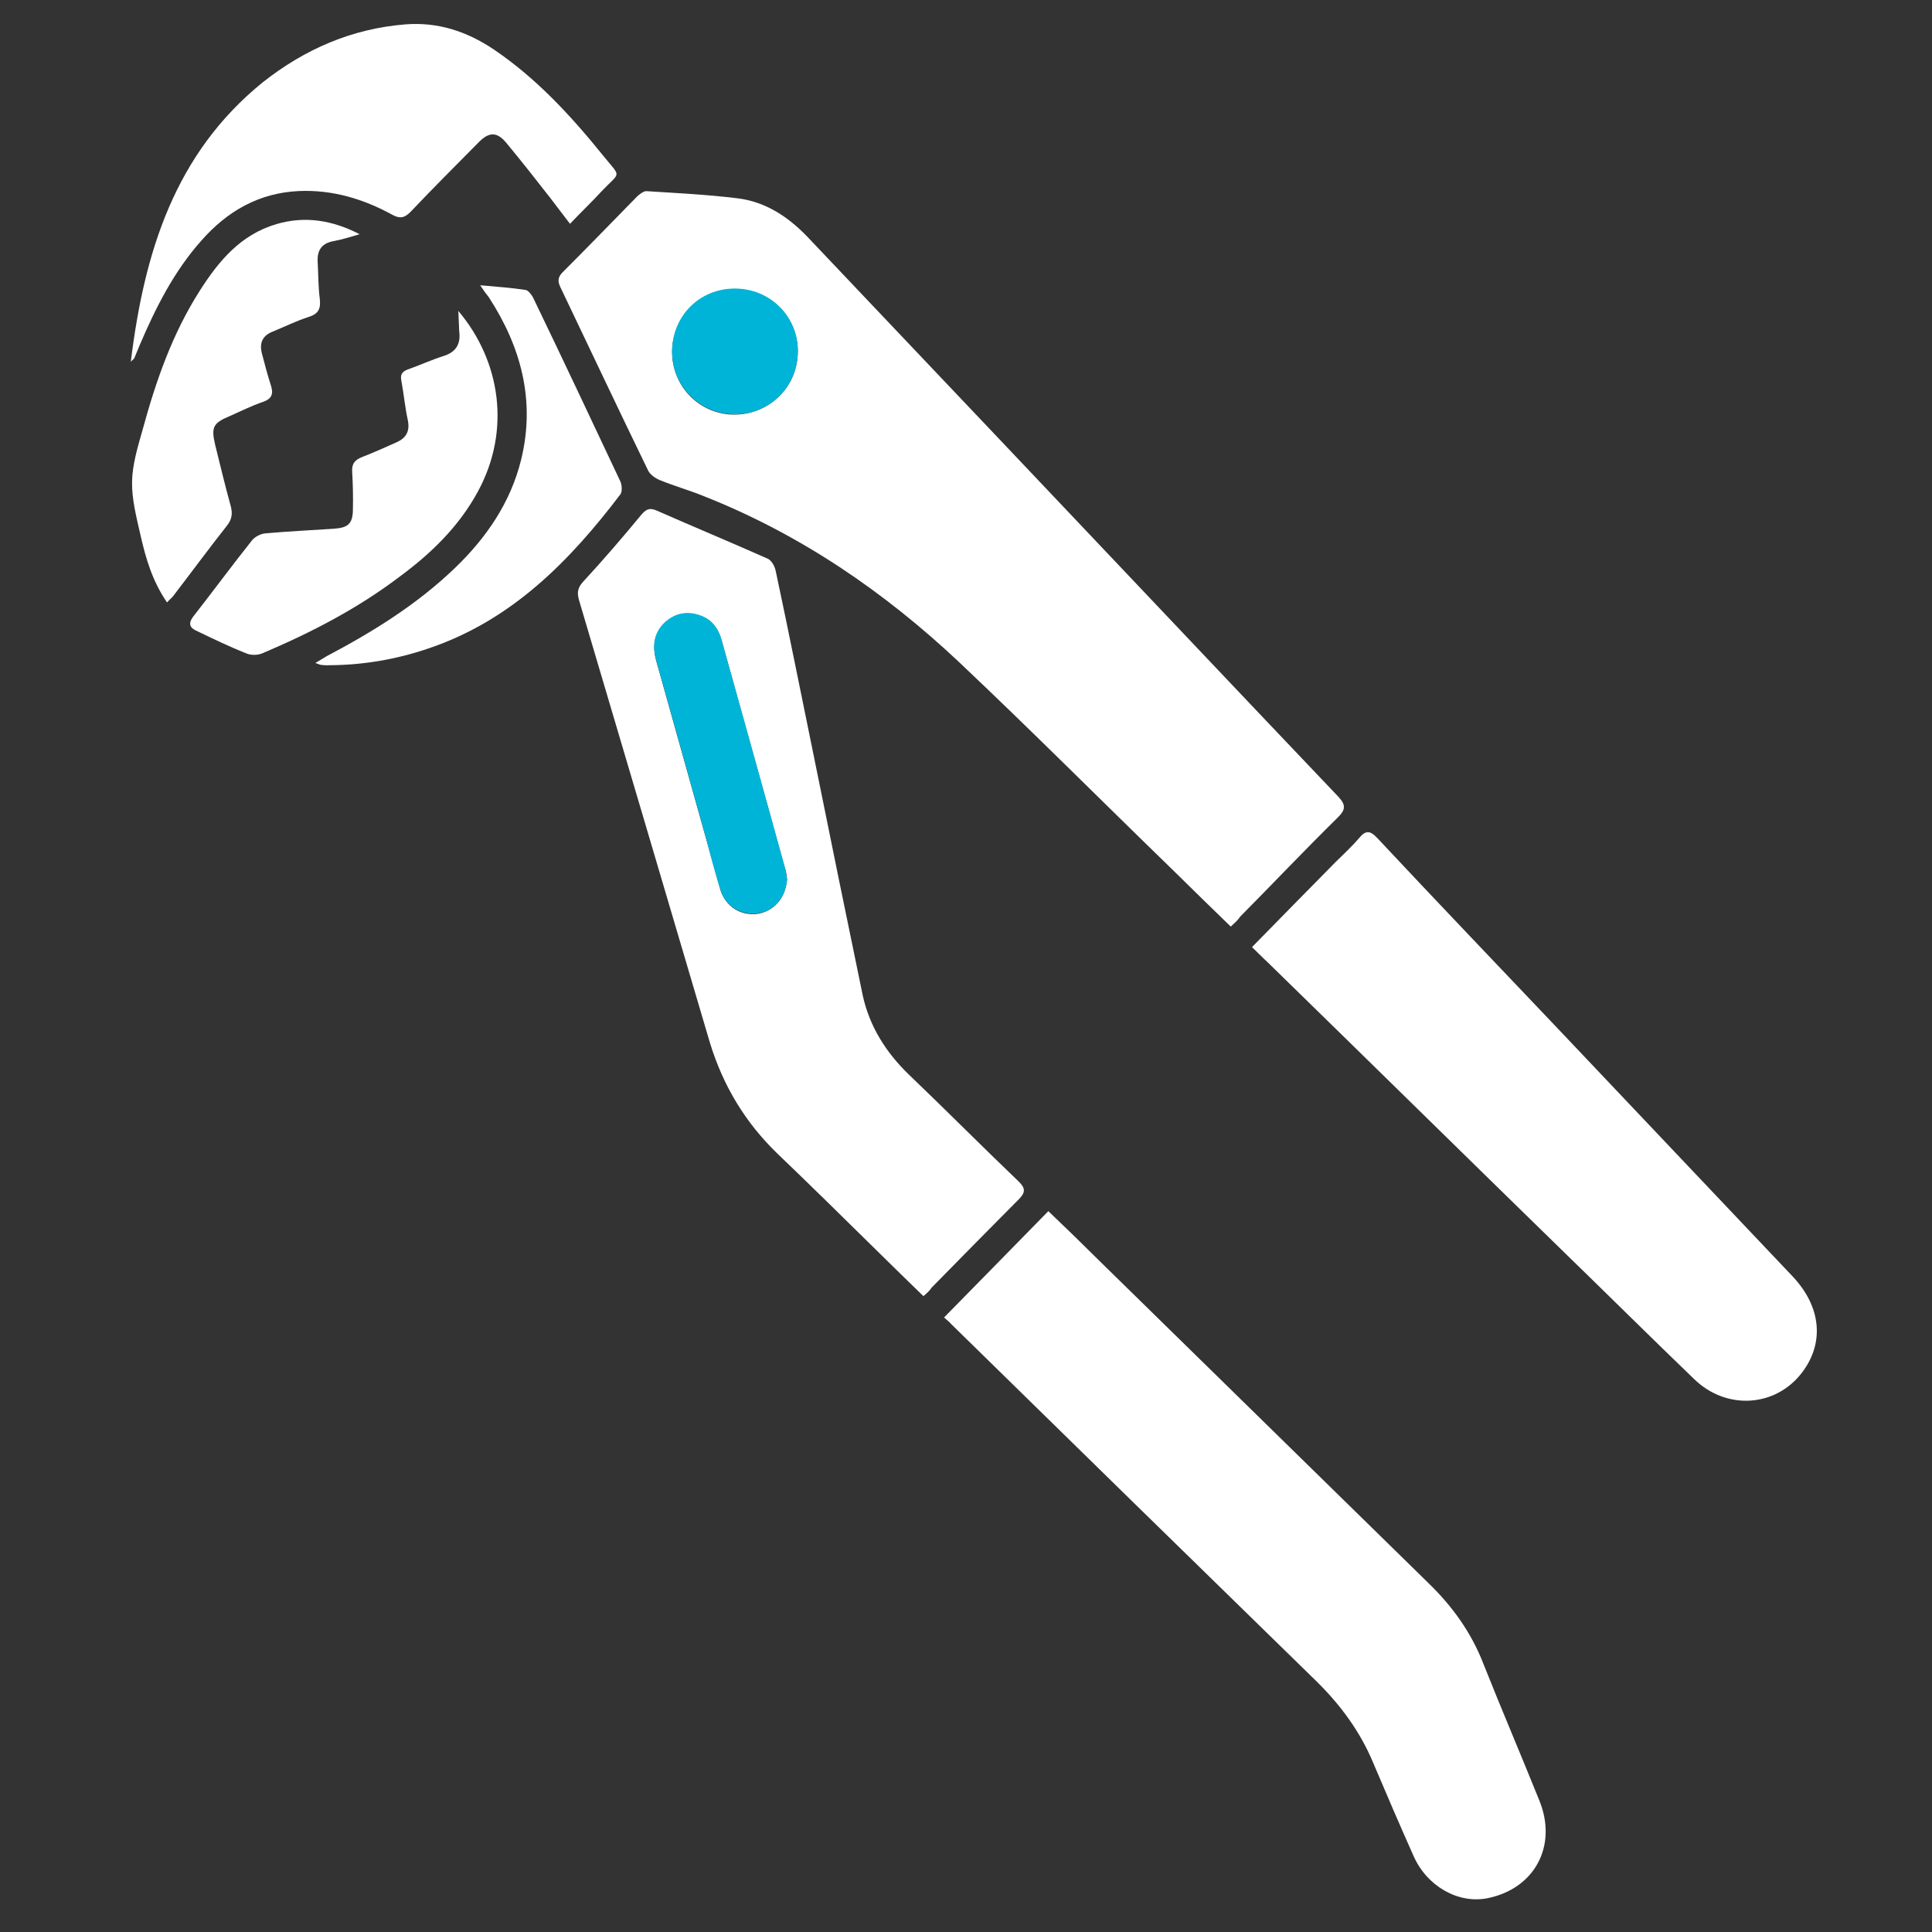
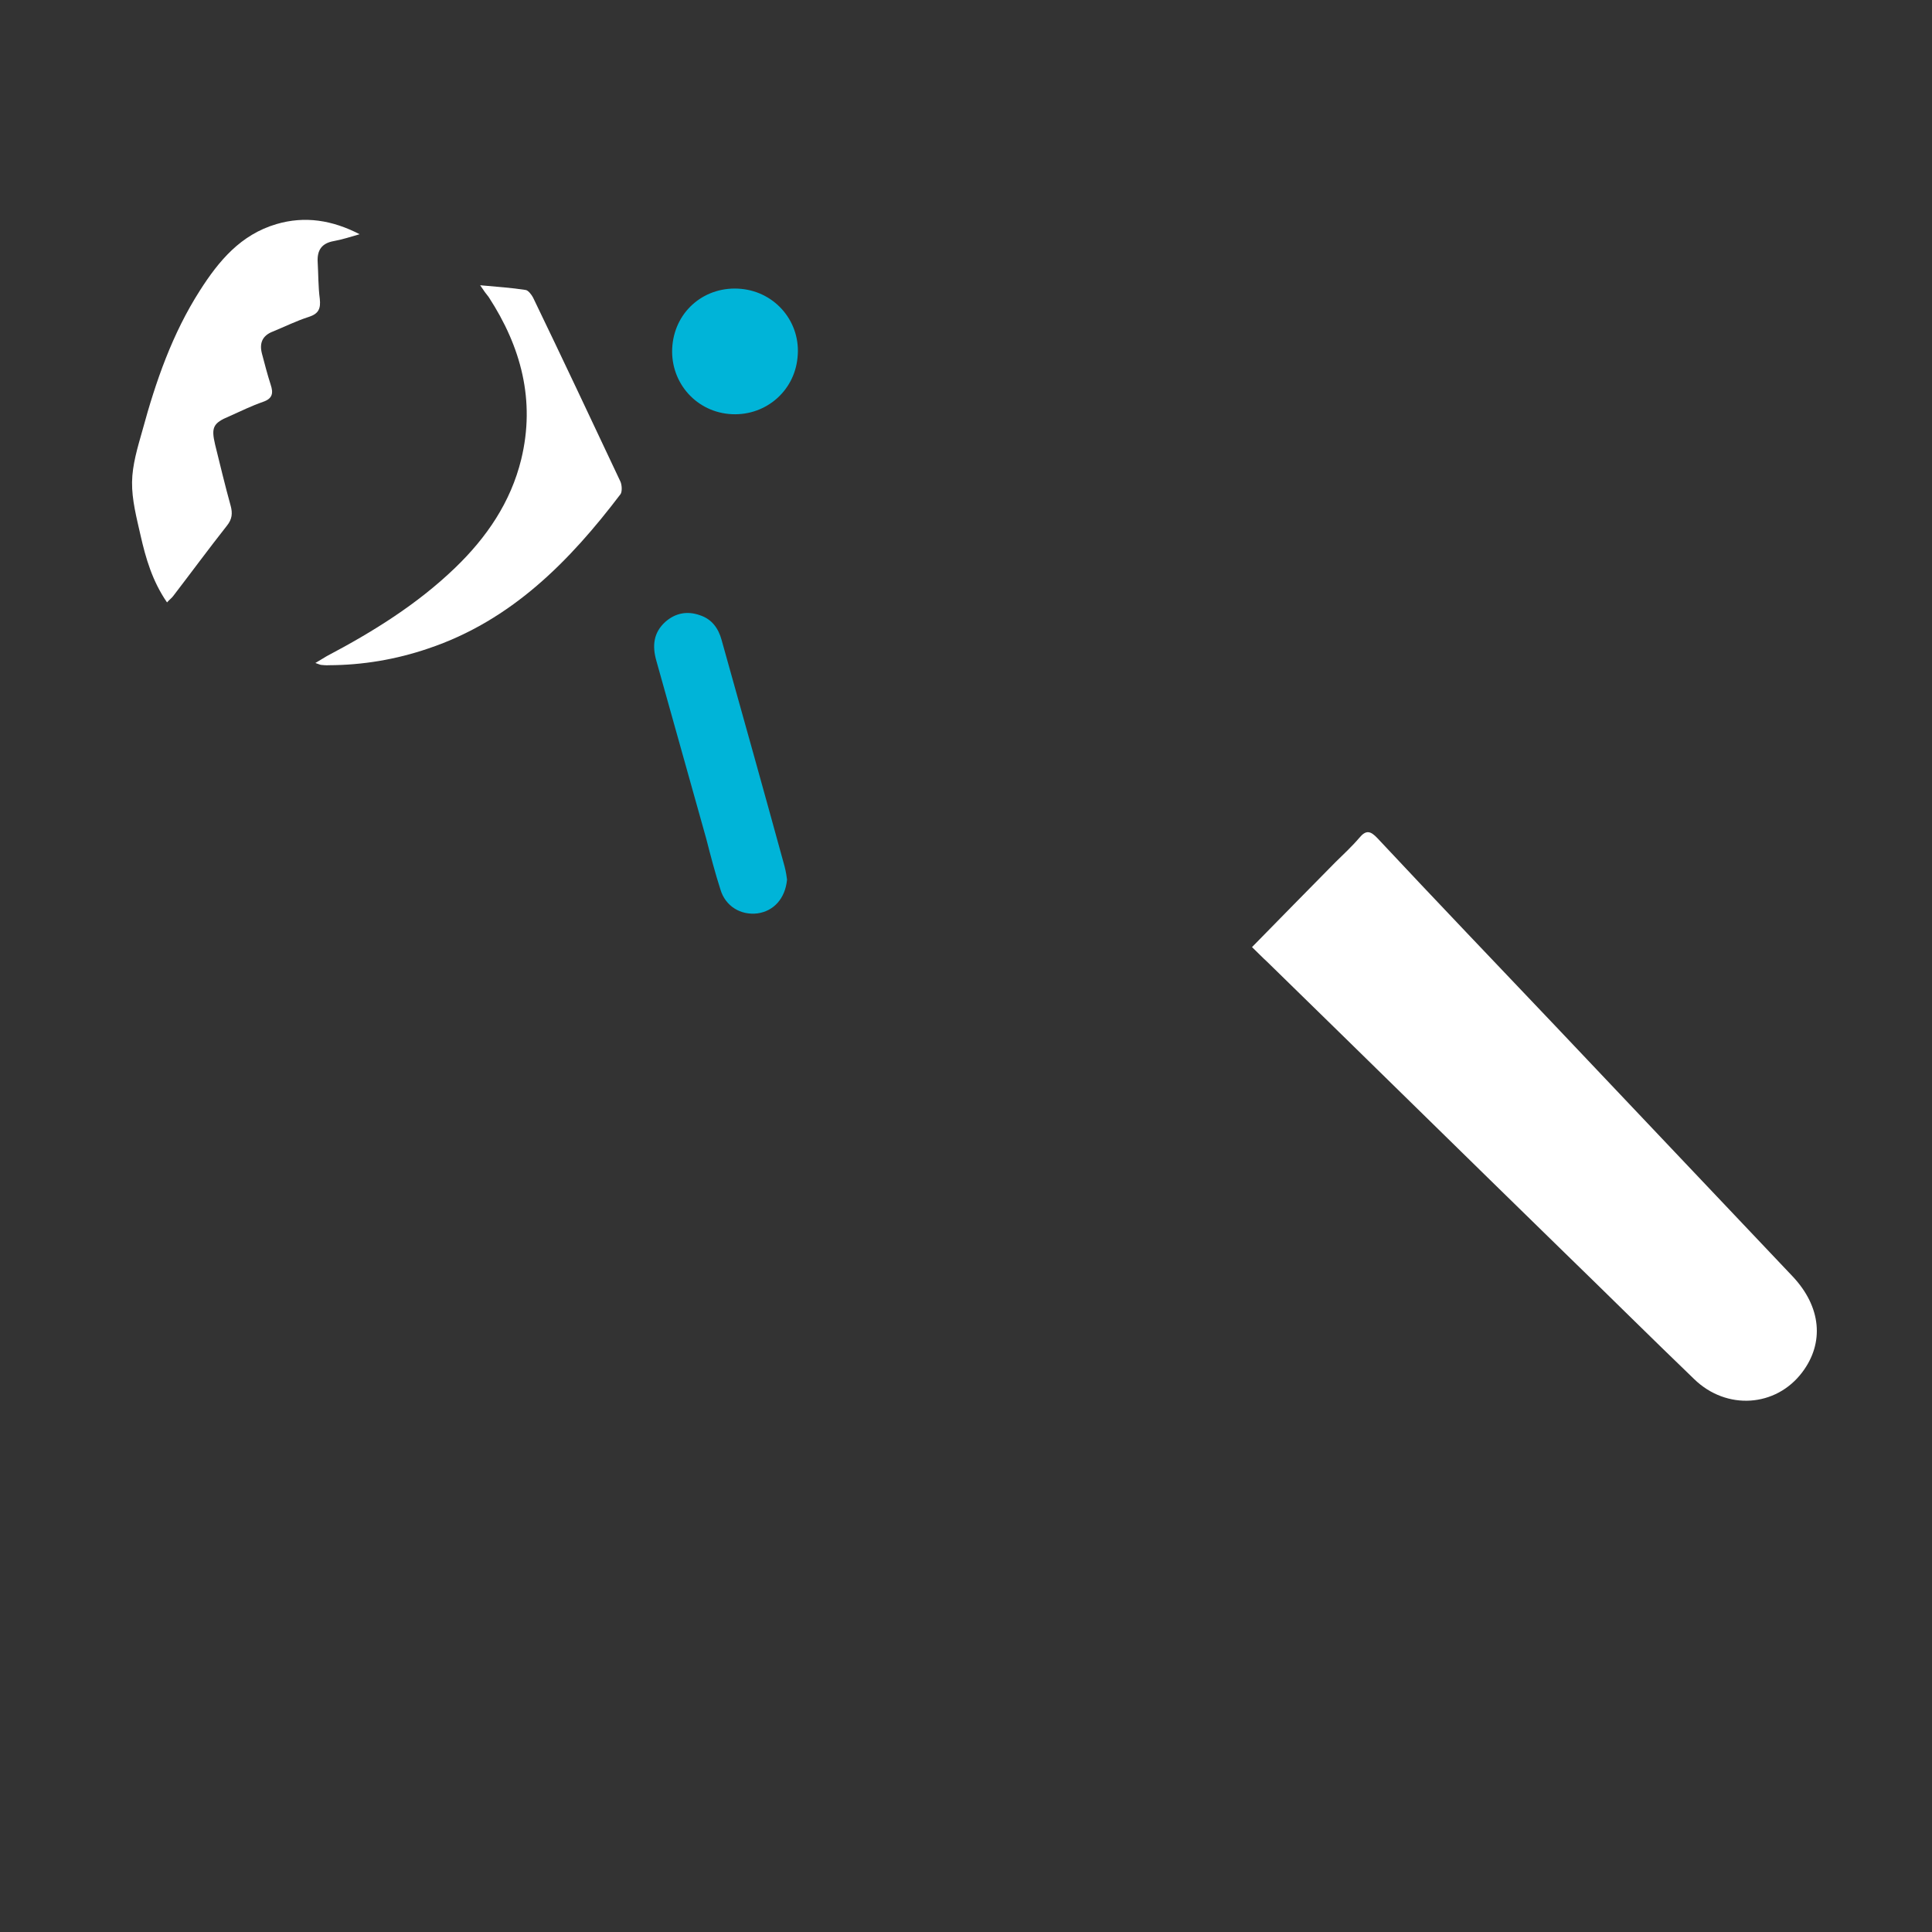
<svg xmlns="http://www.w3.org/2000/svg" width="51" height="51" viewBox="0 0 51 51" fill="none">
  <rect x="0" y="0" width="51" height="51" fill="#333333" stroke="none" />
-   <path d="M32.489 24.46C31.963 23.947 31.459 23.461 30.956 22.962C29.076 21.138 27.224 19.28 25.317 17.478C23.343 15.621 21.128 14.107 18.586 13.1C18.198 12.942 17.805 12.832 17.418 12.674C17.3 12.626 17.163 12.528 17.111 12.425C16.333 10.826 15.569 9.204 14.793 7.581C14.711 7.415 14.733 7.307 14.855 7.184C15.514 6.526 16.163 5.854 16.811 5.194C16.878 5.127 16.983 5.051 17.056 5.046C17.869 5.097 18.672 5.136 19.48 5.236C20.216 5.329 20.813 5.727 21.325 6.263C23.069 8.099 24.802 9.933 26.547 11.769C29.469 14.85 32.39 17.944 35.324 21.026C35.535 21.253 35.523 21.375 35.308 21.586C34.435 22.445 33.595 23.331 32.732 24.203C32.675 24.295 32.582 24.372 32.489 24.46ZM21.052 9.436C21.138 8.516 20.48 7.722 19.561 7.636C18.629 7.549 17.848 8.197 17.749 9.127C17.663 10.047 18.32 10.854 19.24 10.939C20.16 11.013 20.966 10.356 21.052 9.436Z" fill="white" />
-   <path d="M24.921 34.778C25.852 33.828 26.756 32.911 27.674 31.971C28.155 32.431 28.614 32.877 29.061 33.322C31.946 36.143 34.831 38.977 37.716 41.798C38.343 42.406 38.839 43.1 39.154 43.91C39.638 45.128 40.149 46.323 40.635 47.529C41.121 48.722 40.514 49.861 39.258 50.11C38.487 50.258 37.664 49.79 37.312 48.988C36.949 48.173 36.598 47.359 36.248 46.532C35.909 45.719 35.4 45.025 34.775 44.405C31.553 41.259 28.332 38.113 25.112 34.955C25.068 34.902 25 34.847 24.921 34.778Z" fill="white" />
-   <path d="M24.376 34.215C23.928 33.782 23.503 33.364 23.078 32.946C22.229 32.11 21.379 31.273 20.517 30.448C19.666 29.623 19.085 28.654 18.739 27.522C17.59 23.63 16.44 19.738 15.289 15.857C15.234 15.669 15.234 15.535 15.384 15.366C15.914 14.793 16.42 14.205 16.916 13.604C17.04 13.457 17.131 13.392 17.319 13.471C18.304 13.905 19.291 14.315 20.263 14.747C20.369 14.794 20.452 14.948 20.477 15.073C20.834 16.742 21.165 18.421 21.509 20.09C21.927 22.155 22.345 24.209 22.774 26.276C22.954 27.098 23.39 27.786 23.994 28.368C24.969 29.301 25.917 30.257 26.892 31.19C27.071 31.366 27.073 31.476 26.897 31.655C26.13 32.425 25.361 33.208 24.592 33.991C24.549 34.06 24.481 34.127 24.376 34.215ZM20.777 23.22C20.771 23.158 20.76 23.011 20.711 22.884C20.153 20.891 19.607 18.898 19.049 16.905C18.967 16.604 18.783 16.355 18.475 16.253C18.144 16.137 17.834 16.193 17.568 16.424C17.26 16.713 17.215 17.063 17.325 17.452C17.765 19.019 18.204 20.586 18.643 22.154C18.772 22.605 18.889 23.055 19.018 23.495C19.16 23.936 19.552 24.18 19.997 24.124C20.419 24.053 20.73 23.728 20.777 23.22Z" fill="white" />
  <path d="M33.05 25.001C33.806 24.229 34.52 23.502 35.248 22.764C35.464 22.552 35.691 22.342 35.883 22.116C36.062 21.9 36.18 21.936 36.358 22.123C37.923 23.796 39.502 25.445 41.08 27.107C43.157 29.303 45.246 31.501 47.324 33.697C48.078 34.5 48.161 35.448 47.575 36.224C46.879 37.148 45.577 37.233 44.726 36.409C43.573 35.3 42.434 34.168 41.292 33.06C38.675 30.508 36.07 27.945 33.453 25.392C33.318 25.27 33.207 25.15 33.05 25.001Z" fill="white" />
-   <path d="M3.453 9.549C3.809 6.652 4.614 4.053 6.938 2.171C8.045 1.297 9.292 0.755 10.706 0.643C11.566 0.577 12.324 0.831 13.025 1.299C14.162 2.065 15.081 3.066 15.934 4.123C16.405 4.704 16.385 4.519 15.884 5.046C15.626 5.327 15.345 5.594 15.047 5.908C14.851 5.658 14.689 5.435 14.525 5.224C14.144 4.737 13.762 4.249 13.367 3.773C13.126 3.482 12.919 3.475 12.65 3.742C12.043 4.357 11.437 4.96 10.842 5.588C10.679 5.756 10.555 5.781 10.346 5.664C9.591 5.251 8.772 5.004 7.89 5.043C6.836 5.091 5.997 5.575 5.314 6.353C4.591 7.165 4.111 8.121 3.689 9.107C3.642 9.225 3.595 9.33 3.548 9.448C3.547 9.46 3.533 9.471 3.453 9.549Z" fill="white" />
-   <path d="M12.099 8.208C13.22 9.534 13.488 11.366 12.618 12.97C12.116 13.899 11.379 14.612 10.54 15.229C9.436 16.066 8.217 16.697 6.946 17.237C6.819 17.299 6.623 17.305 6.494 17.244C6.047 17.068 5.615 16.857 5.171 16.644C5.007 16.568 4.969 16.454 5.095 16.283C5.621 15.612 6.125 14.926 6.65 14.267C6.72 14.176 6.874 14.093 6.997 14.08C7.601 14.027 8.201 13.997 8.815 13.957C9.196 13.931 9.316 13.821 9.316 13.43C9.323 13.101 9.316 12.783 9.297 12.464C9.281 12.242 9.364 12.14 9.566 12.062C9.87 11.943 10.163 11.812 10.456 11.681C10.711 11.57 10.825 11.398 10.767 11.099C10.69 10.75 10.661 10.406 10.596 10.058C10.562 9.896 10.606 9.815 10.758 9.755C11.086 9.64 11.393 9.497 11.72 9.394C12.047 9.29 12.165 9.069 12.122 8.747C12.114 8.576 12.106 8.392 12.099 8.208Z" fill="white" />
  <path d="M4.409 15.902C4.022 15.341 3.847 14.738 3.709 14.127C3.605 13.666 3.479 13.19 3.486 12.727C3.491 12.275 3.632 11.812 3.76 11.361C4.113 10.063 4.548 8.809 5.277 7.669C5.777 6.885 6.354 6.194 7.296 5.916C8.049 5.694 8.771 5.81 9.493 6.183C9.267 6.247 9.04 6.323 8.816 6.363C8.494 6.419 8.367 6.602 8.386 6.921C8.405 7.241 8.399 7.57 8.442 7.891C8.468 8.138 8.418 8.28 8.153 8.365C7.826 8.469 7.519 8.623 7.202 8.752C6.923 8.86 6.843 9.06 6.915 9.336C6.987 9.611 7.059 9.886 7.144 10.151C7.221 10.378 7.195 10.522 6.943 10.608C6.64 10.714 6.346 10.857 6.053 10.989C5.621 11.168 5.573 11.286 5.678 11.735C5.811 12.273 5.942 12.822 6.088 13.348C6.143 13.549 6.128 13.706 5.99 13.877C5.506 14.491 5.044 15.119 4.572 15.734C4.53 15.791 4.478 15.823 4.409 15.902Z" fill="white" />
  <path d="M12.675 7.53C13.123 7.572 13.499 7.595 13.872 7.654C13.944 7.661 14.031 7.779 14.072 7.856C14.85 9.467 15.613 11.089 16.377 12.711C16.418 12.8 16.426 12.972 16.383 13.041C15.033 14.82 13.495 16.385 11.302 17.12C10.458 17.408 9.577 17.557 8.686 17.56C8.612 17.565 8.539 17.558 8.479 17.552C8.455 17.55 8.42 17.535 8.325 17.501C8.454 17.428 8.532 17.374 8.623 17.322C9.842 16.679 11.008 15.957 12.014 14.989C12.846 14.188 13.482 13.258 13.759 12.125C14.136 10.573 13.756 9.157 12.902 7.844C12.836 7.765 12.771 7.674 12.675 7.53Z" fill="white" />
  <path d="M21.053 9.437C20.967 10.357 20.161 11.014 19.241 10.928C18.321 10.842 17.664 10.036 17.75 9.116C17.837 8.184 18.63 7.538 19.562 7.625C20.482 7.711 21.151 8.518 21.053 9.437Z" fill="#00B4D8" />
  <path d="M20.776 23.219C20.728 23.727 20.417 24.052 19.997 24.111C19.552 24.167 19.148 23.921 19.018 23.482C18.876 23.041 18.759 22.591 18.643 22.14C18.204 20.573 17.764 19.006 17.325 17.439C17.215 17.05 17.247 16.699 17.567 16.412C17.833 16.18 18.144 16.123 18.474 16.24C18.794 16.343 18.966 16.591 19.048 16.892C19.606 18.885 20.165 20.879 20.711 22.871C20.747 23.009 20.769 23.157 20.776 23.219Z" fill="#00B4D8" />
</svg>